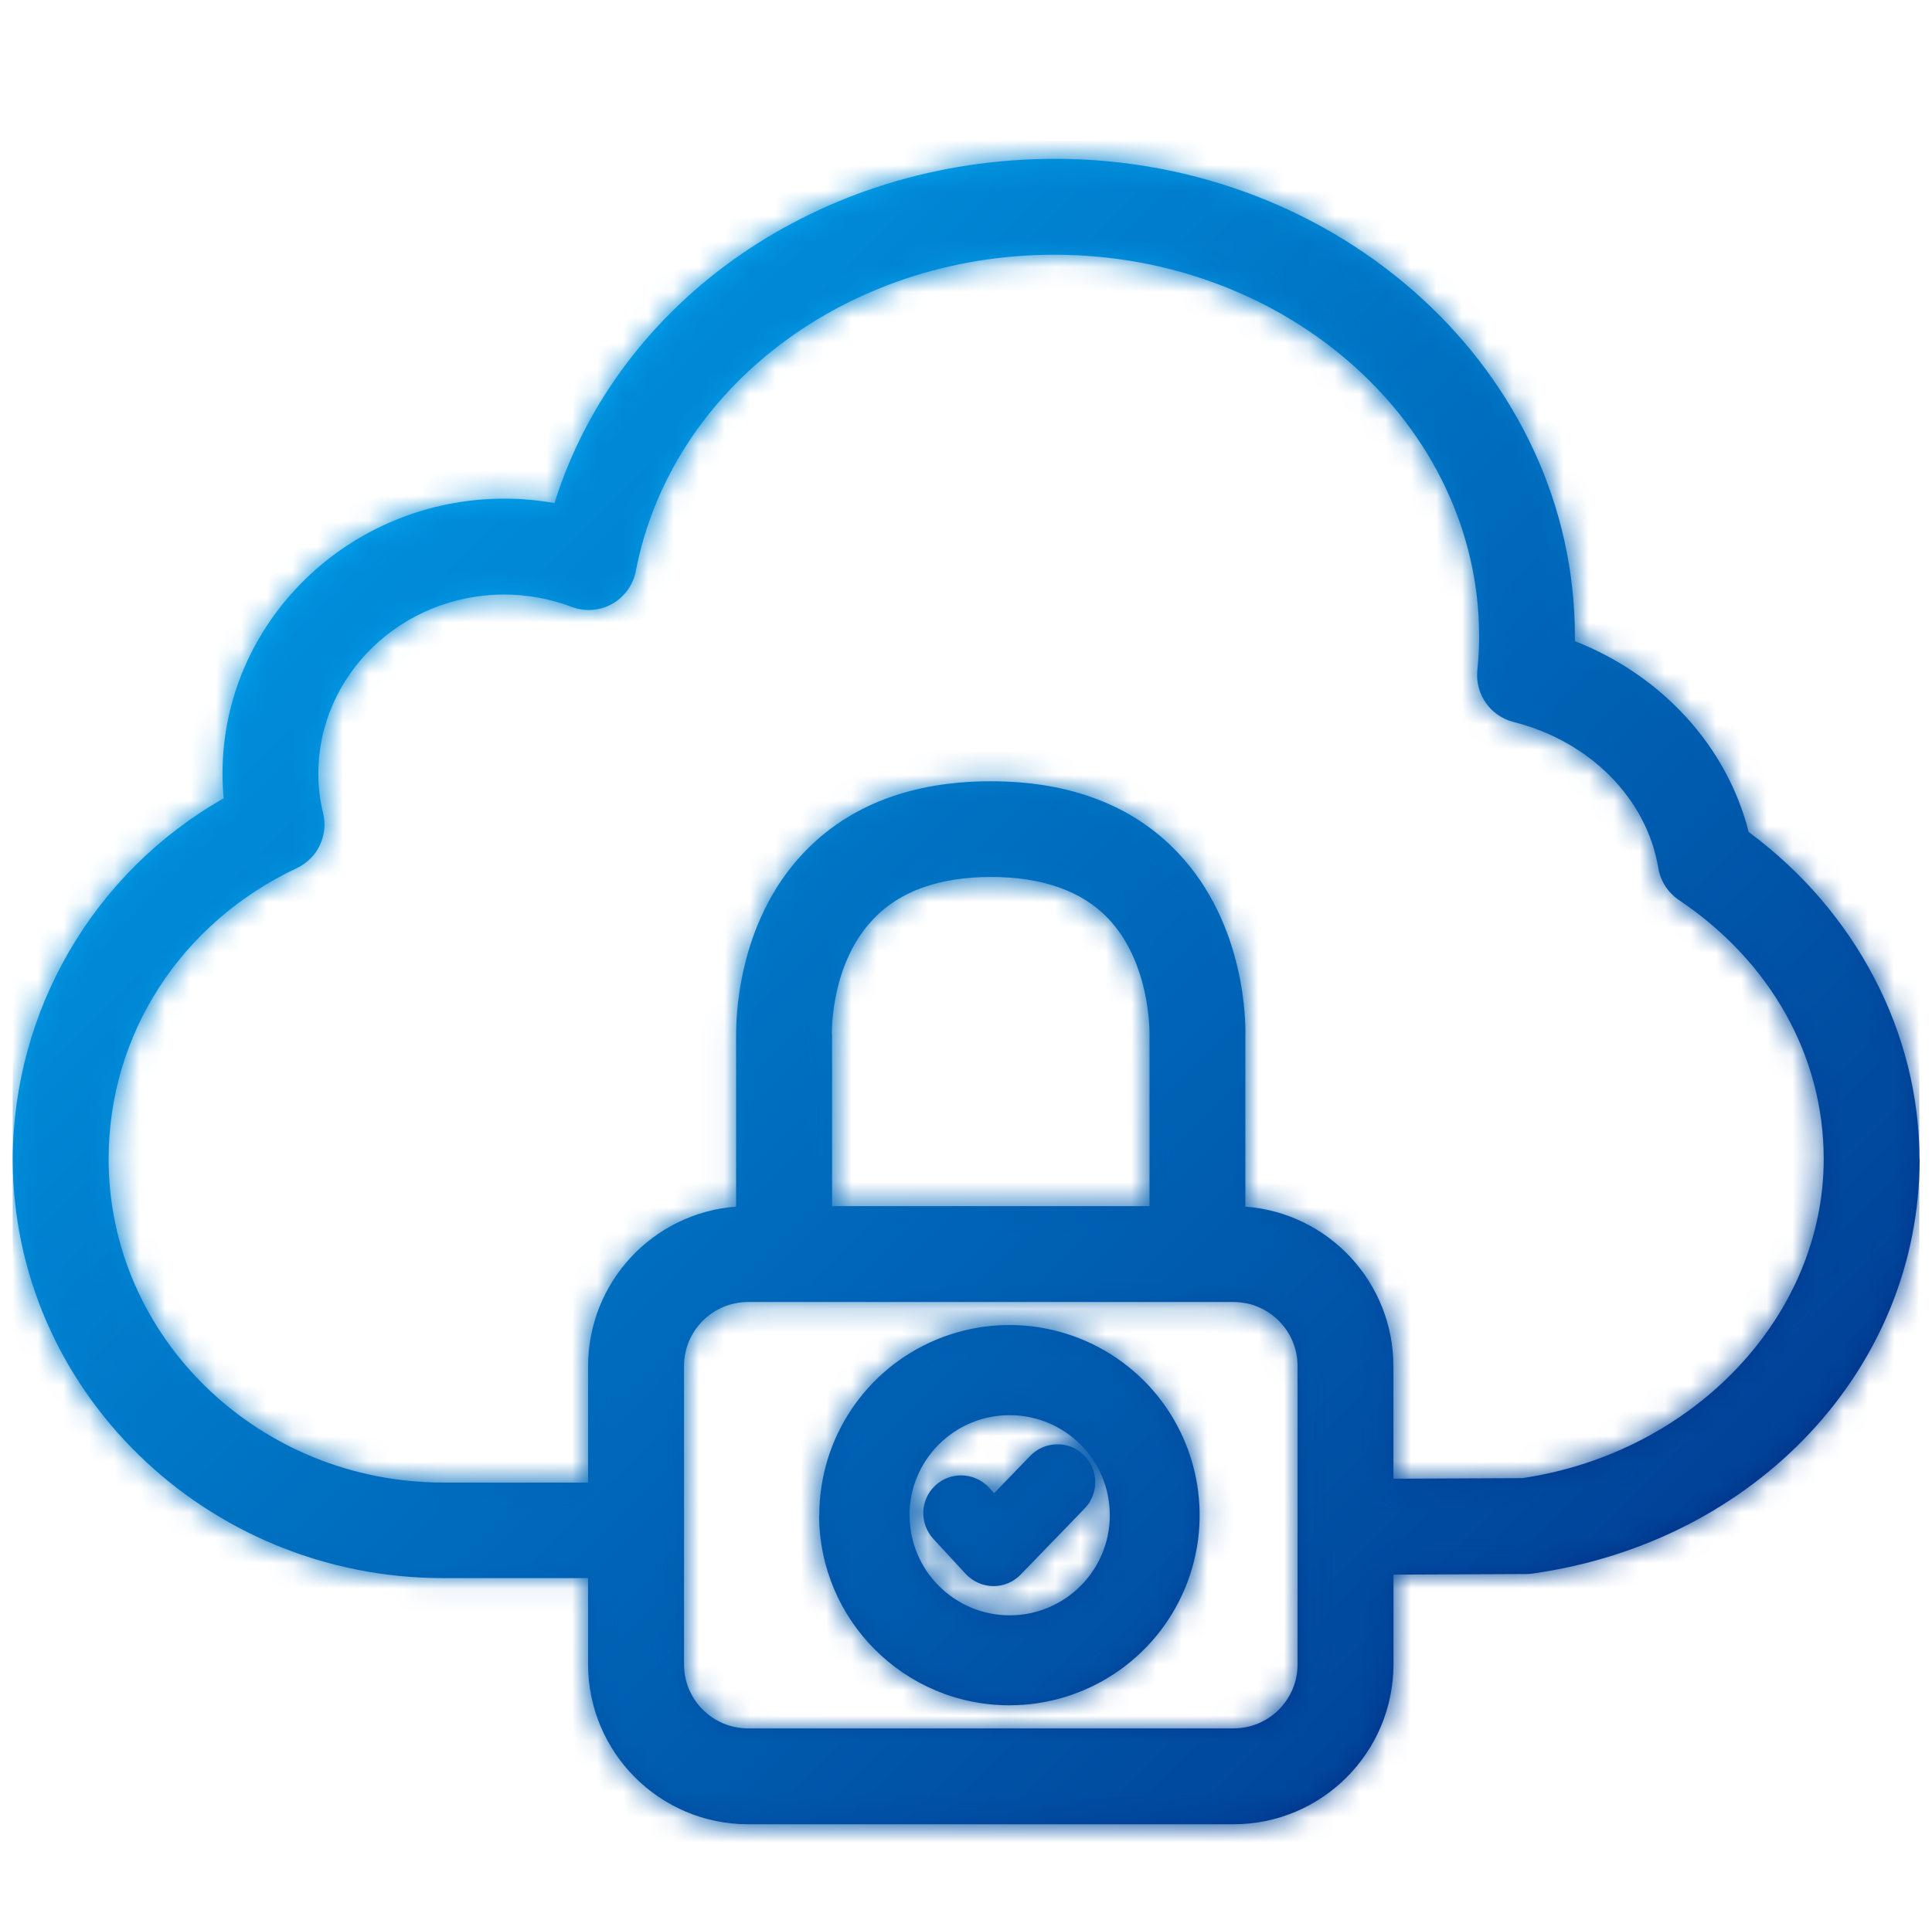
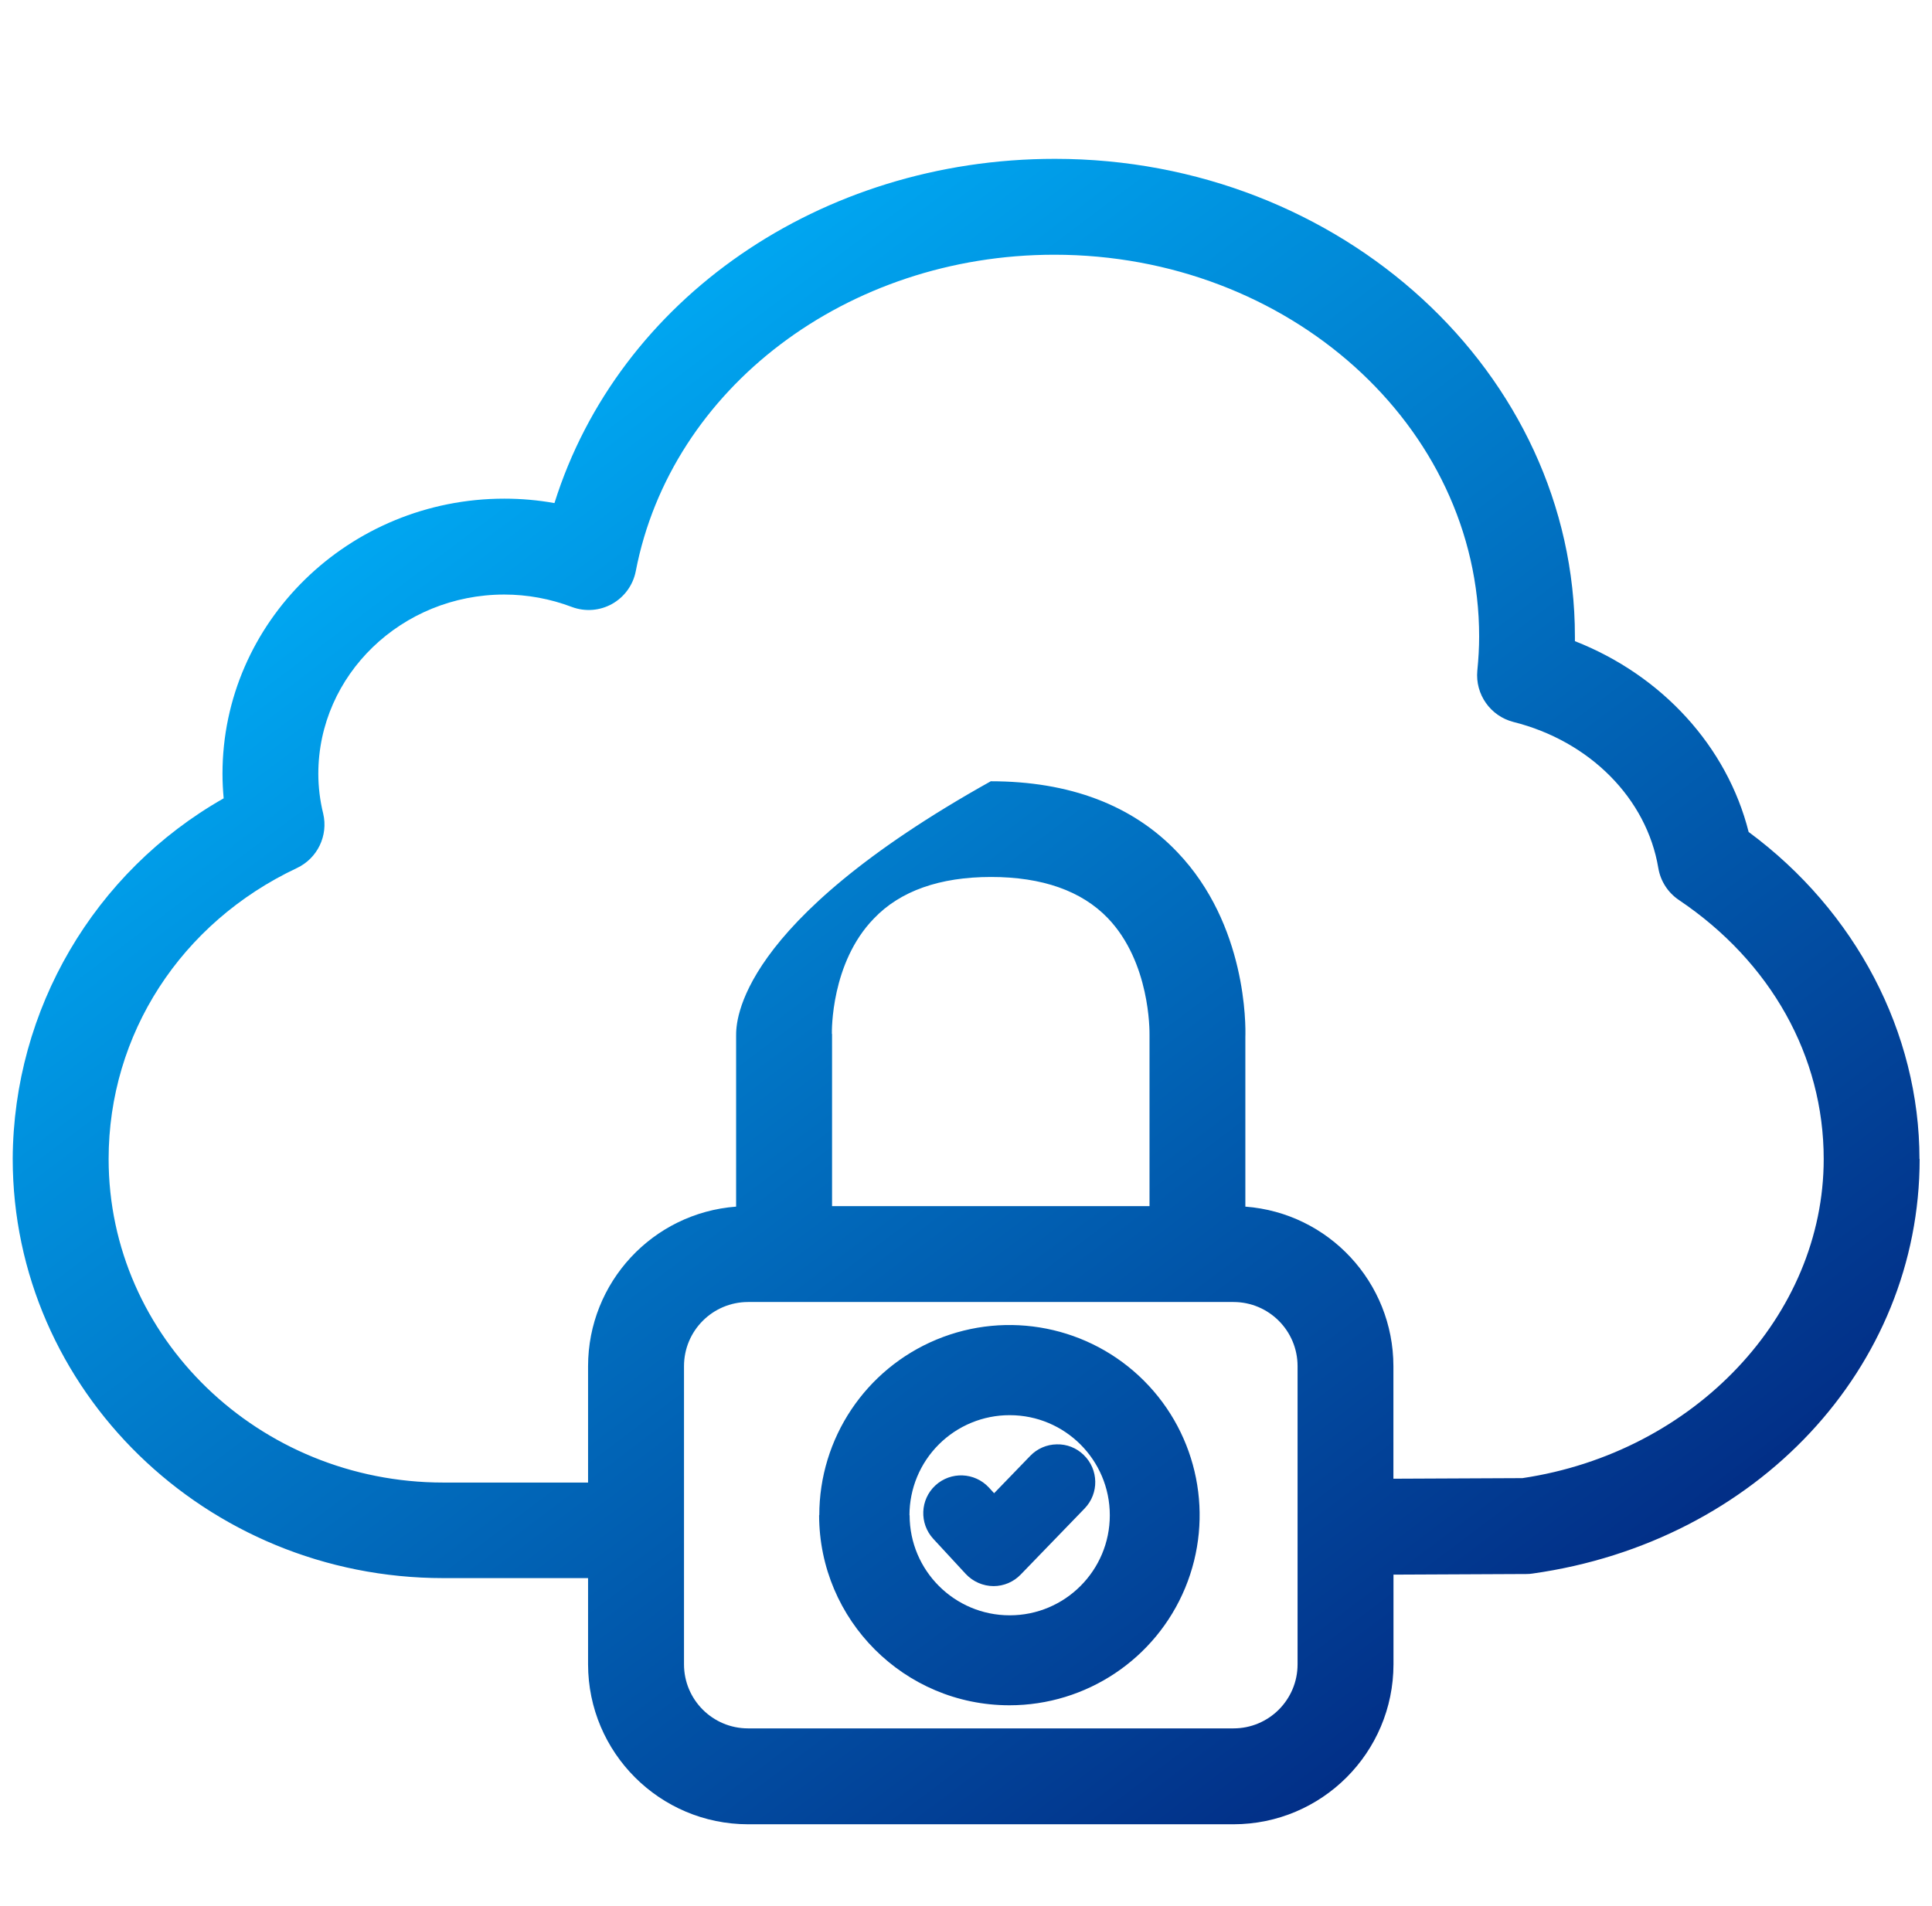
<svg xmlns="http://www.w3.org/2000/svg" width="76" height="75" viewBox="0 0 76 75" fill="none">
-   <path fill-rule="evenodd" clip-rule="evenodd" d="M75.514 45.604C75.514 53.807 69.112 60.671 60.292 61.915C60.209 61.928 60.124 61.935 60.04 61.934L54.816 61.958V65.488C54.813 68.962 51.997 71.778 48.523 71.781H29.427C25.953 71.778 23.137 68.962 23.133 65.488V62.095H17.437C8.099 62.095 0.5 54.693 0.5 45.591C0.53 39.721 3.695 34.314 8.798 31.413C8.769 31.085 8.752 30.757 8.752 30.448C8.752 24.477 13.726 19.621 19.842 19.621C20.503 19.621 21.161 19.679 21.811 19.795C24.328 11.772 32.275 6.25 41.498 6.25C52.766 6.25 61.953 14.679 61.953 25.044V25.228C65.382 26.573 67.941 29.376 68.787 32.736C73 35.849 75.507 40.633 75.507 45.604H75.514ZM36.796 58.447C37.401 57.891 38.34 57.928 38.899 58.529L39.106 58.755L40.527 57.285C40.8 57.001 41.176 56.837 41.57 56.832C41.965 56.821 42.348 56.971 42.63 57.249C43.221 57.819 43.238 58.76 42.669 59.352L40.153 61.954C39.873 62.245 39.487 62.41 39.083 62.41C38.669 62.408 38.273 62.234 37.99 61.931L36.714 60.55C36.157 59.946 36.193 59.005 36.796 58.447ZM71.74 45.604C71.74 51.766 66.651 57.154 59.889 58.161L54.813 58.184V53.755C54.81 50.462 52.272 47.726 48.989 47.478V40.804C49.005 40.361 49.048 36.387 46.312 33.529C44.553 31.679 42.069 30.741 38.975 30.741C35.881 30.741 33.41 31.679 31.638 33.529C28.948 36.339 28.956 40.225 28.957 40.75L28.957 40.774V47.478C25.674 47.726 23.136 50.462 23.133 53.755V58.335H17.437C10.179 58.335 4.273 52.626 4.273 45.604C4.273 40.696 7.112 36.309 11.679 34.156C12.488 33.775 12.919 32.88 12.713 32.01C12.587 31.499 12.523 30.975 12.522 30.448C12.522 26.557 15.803 23.394 19.839 23.394C20.747 23.395 21.648 23.561 22.497 23.883C23.017 24.077 23.597 24.033 24.081 23.761C24.565 23.489 24.905 23.017 25.01 22.472C26.398 15.273 33.321 10.023 41.475 10.023C50.689 10.023 58.186 16.759 58.186 25.044C58.186 25.481 58.16 25.93 58.114 26.39C58.027 27.32 58.629 28.176 59.535 28.408C62.54 29.162 64.778 31.42 65.234 34.156C65.32 34.669 65.613 35.123 66.044 35.413C69.663 37.847 71.74 41.562 71.74 45.604ZM32.731 40.682V47.458H45.219V40.718L45.219 40.713C45.22 40.563 45.245 37.863 43.578 36.125C42.545 35.052 40.996 34.507 38.985 34.507C36.973 34.507 35.408 35.055 34.371 36.148C32.681 37.89 32.723 40.574 32.724 40.679L32.724 40.682H32.731ZM29.427 68.008C28.035 68.008 26.907 66.88 26.907 65.488V53.755C26.907 52.362 28.034 51.233 29.427 51.231H48.523C49.915 51.233 51.043 52.362 51.043 53.755V65.488C51.043 66.88 49.915 68.008 48.523 68.008H29.427ZM32.229 59.621C32.227 56.595 34.05 53.866 36.845 52.707C39.641 51.548 42.86 52.188 45 54.328C47.14 56.468 47.779 59.687 46.621 62.482C45.462 65.278 42.733 67.1 39.706 67.099C35.576 67.097 32.228 63.751 32.222 59.621H32.229ZM39.72 63.559C37.545 63.559 35.782 61.796 35.782 59.621H35.776C35.776 58.576 36.191 57.573 36.931 56.835C37.671 56.096 38.674 55.682 39.72 55.684C41.894 55.684 43.657 57.447 43.657 59.621C43.657 61.796 41.894 63.559 39.72 63.559Z" fill="url(#paint0_linear_393_4904)" />
+   <path fill-rule="evenodd" clip-rule="evenodd" d="M75.514 45.604C75.514 53.807 69.112 60.671 60.292 61.915C60.209 61.928 60.124 61.935 60.04 61.934L54.816 61.958V65.488C54.813 68.962 51.997 71.778 48.523 71.781H29.427C25.953 71.778 23.137 68.962 23.133 65.488V62.095H17.437C8.099 62.095 0.5 54.693 0.5 45.591C0.53 39.721 3.695 34.314 8.798 31.413C8.769 31.085 8.752 30.757 8.752 30.448C8.752 24.477 13.726 19.621 19.842 19.621C20.503 19.621 21.161 19.679 21.811 19.795C24.328 11.772 32.275 6.25 41.498 6.25C52.766 6.25 61.953 14.679 61.953 25.044V25.228C65.382 26.573 67.941 29.376 68.787 32.736C73 35.849 75.507 40.633 75.507 45.604H75.514ZM36.796 58.447C37.401 57.891 38.34 57.928 38.899 58.529L39.106 58.755L40.527 57.285C40.8 57.001 41.176 56.837 41.57 56.832C41.965 56.821 42.348 56.971 42.63 57.249C43.221 57.819 43.238 58.76 42.669 59.352L40.153 61.954C39.873 62.245 39.487 62.41 39.083 62.41C38.669 62.408 38.273 62.234 37.99 61.931L36.714 60.55C36.157 59.946 36.193 59.005 36.796 58.447ZM71.74 45.604C71.74 51.766 66.651 57.154 59.889 58.161L54.813 58.184V53.755C54.81 50.462 52.272 47.726 48.989 47.478V40.804C49.005 40.361 49.048 36.387 46.312 33.529C44.553 31.679 42.069 30.741 38.975 30.741C28.948 36.339 28.956 40.225 28.957 40.75L28.957 40.774V47.478C25.674 47.726 23.136 50.462 23.133 53.755V58.335H17.437C10.179 58.335 4.273 52.626 4.273 45.604C4.273 40.696 7.112 36.309 11.679 34.156C12.488 33.775 12.919 32.88 12.713 32.01C12.587 31.499 12.523 30.975 12.522 30.448C12.522 26.557 15.803 23.394 19.839 23.394C20.747 23.395 21.648 23.561 22.497 23.883C23.017 24.077 23.597 24.033 24.081 23.761C24.565 23.489 24.905 23.017 25.01 22.472C26.398 15.273 33.321 10.023 41.475 10.023C50.689 10.023 58.186 16.759 58.186 25.044C58.186 25.481 58.16 25.93 58.114 26.39C58.027 27.32 58.629 28.176 59.535 28.408C62.54 29.162 64.778 31.42 65.234 34.156C65.32 34.669 65.613 35.123 66.044 35.413C69.663 37.847 71.74 41.562 71.74 45.604ZM32.731 40.682V47.458H45.219V40.718L45.219 40.713C45.22 40.563 45.245 37.863 43.578 36.125C42.545 35.052 40.996 34.507 38.985 34.507C36.973 34.507 35.408 35.055 34.371 36.148C32.681 37.89 32.723 40.574 32.724 40.679L32.724 40.682H32.731ZM29.427 68.008C28.035 68.008 26.907 66.88 26.907 65.488V53.755C26.907 52.362 28.034 51.233 29.427 51.231H48.523C49.915 51.233 51.043 52.362 51.043 53.755V65.488C51.043 66.88 49.915 68.008 48.523 68.008H29.427ZM32.229 59.621C32.227 56.595 34.05 53.866 36.845 52.707C39.641 51.548 42.86 52.188 45 54.328C47.14 56.468 47.779 59.687 46.621 62.482C45.462 65.278 42.733 67.1 39.706 67.099C35.576 67.097 32.228 63.751 32.222 59.621H32.229ZM39.72 63.559C37.545 63.559 35.782 61.796 35.782 59.621H35.776C35.776 58.576 36.191 57.573 36.931 56.835C37.671 56.096 38.674 55.682 39.72 55.684C41.894 55.684 43.657 57.447 43.657 59.621C43.657 61.796 41.894 63.559 39.72 63.559Z" fill="url(#paint0_linear_393_4904)" />
  <mask id="mask0_393_4904" style="mask-type:luminance" maskUnits="userSpaceOnUse" x="0" y="6" width="76" height="66">
-     <path fill-rule="evenodd" clip-rule="evenodd" d="M75.514 45.604C75.514 53.807 69.112 60.671 60.292 61.915C60.209 61.928 60.124 61.935 60.04 61.934L54.816 61.958V65.488C54.813 68.962 51.997 71.778 48.523 71.781H29.427C25.953 71.778 23.137 68.962 23.133 65.488V62.095H17.437C8.099 62.095 0.5 54.693 0.5 45.591C0.53 39.721 3.695 34.314 8.798 31.413C8.769 31.085 8.752 30.757 8.752 30.448C8.752 24.477 13.726 19.621 19.842 19.621C20.503 19.621 21.161 19.679 21.811 19.795C24.328 11.772 32.275 6.25 41.498 6.25C52.766 6.25 61.953 14.679 61.953 25.044V25.228C65.382 26.573 67.941 29.376 68.787 32.736C73 35.849 75.507 40.633 75.507 45.604H75.514ZM36.796 58.447C37.401 57.891 38.34 57.928 38.899 58.529L39.106 58.755L40.527 57.285C40.8 57.001 41.176 56.837 41.57 56.832C41.965 56.821 42.348 56.971 42.63 57.249C43.221 57.819 43.238 58.76 42.669 59.352L40.153 61.954C39.873 62.245 39.487 62.41 39.083 62.41C38.669 62.408 38.273 62.234 37.99 61.931L36.714 60.55C36.157 59.946 36.193 59.005 36.796 58.447ZM71.74 45.604C71.74 51.766 66.651 57.154 59.889 58.161L54.813 58.184V53.755C54.81 50.462 52.272 47.726 48.989 47.478V40.804C49.005 40.361 49.048 36.387 46.312 33.529C44.553 31.679 42.069 30.741 38.975 30.741C35.881 30.741 33.41 31.679 31.638 33.529C28.948 36.339 28.956 40.225 28.957 40.75L28.957 40.774V47.478C25.674 47.726 23.136 50.462 23.133 53.755V58.335H17.437C10.179 58.335 4.273 52.626 4.273 45.604C4.273 40.696 7.112 36.309 11.679 34.156C12.488 33.775 12.919 32.88 12.713 32.01C12.587 31.499 12.523 30.975 12.522 30.448C12.522 26.557 15.803 23.394 19.839 23.394C20.747 23.395 21.648 23.561 22.497 23.883C23.017 24.077 23.597 24.033 24.081 23.761C24.565 23.489 24.905 23.017 25.01 22.472C26.398 15.273 33.321 10.023 41.475 10.023C50.689 10.023 58.186 16.759 58.186 25.044C58.186 25.481 58.16 25.93 58.114 26.39C58.027 27.32 58.629 28.176 59.535 28.408C62.54 29.162 64.778 31.42 65.234 34.156C65.32 34.669 65.613 35.123 66.044 35.413C69.663 37.847 71.74 41.562 71.74 45.604ZM32.731 40.682V47.458H45.219V40.718L45.219 40.713C45.22 40.563 45.245 37.863 43.578 36.125C42.545 35.052 40.996 34.507 38.985 34.507C36.973 34.507 35.408 35.055 34.371 36.148C32.681 37.89 32.723 40.574 32.724 40.679L32.724 40.682H32.731ZM29.427 68.008C28.035 68.008 26.907 66.88 26.907 65.488V53.755C26.907 52.362 28.034 51.233 29.427 51.231H48.523C49.915 51.233 51.043 52.362 51.043 53.755V65.488C51.043 66.88 49.915 68.008 48.523 68.008H29.427ZM32.229 59.621C32.227 56.595 34.05 53.866 36.845 52.707C39.641 51.548 42.86 52.188 45 54.328C47.14 56.468 47.779 59.687 46.621 62.482C45.462 65.278 42.733 67.1 39.706 67.099C35.576 67.097 32.228 63.751 32.222 59.621H32.229ZM39.72 63.559C37.545 63.559 35.782 61.796 35.782 59.621H35.776C35.776 58.576 36.191 57.573 36.931 56.835C37.671 56.096 38.674 55.682 39.72 55.684C41.894 55.684 43.657 57.447 43.657 59.621C43.657 61.796 41.894 63.559 39.72 63.559Z" fill="white" />
-   </mask>
+     </mask>
  <g mask="url(#mask0_393_4904)">
    <rect x="0.5" width="75" height="75" fill="url(#paint1_linear_393_4904)" />
  </g>
  <defs>
    <linearGradient id="paint0_linear_393_4904" x1="-8.198" y1="35.54" x2="30.401" y2="86.714" gradientUnits="userSpaceOnUse">
      <stop stop-color="#00AAF4" />
      <stop offset="0.999" stop-color="#023088" />
      <stop offset="1" stop-color="#022F87" />
    </linearGradient>
    <linearGradient id="paint1_linear_393_4904" x1="0.5" y1="0" x2="75.5" y2="75" gradientUnits="userSpaceOnUse">
      <stop stop-color="#00AAF4" />
      <stop offset="1" stop-color="#002F87" />
    </linearGradient>
  </defs>
</svg>